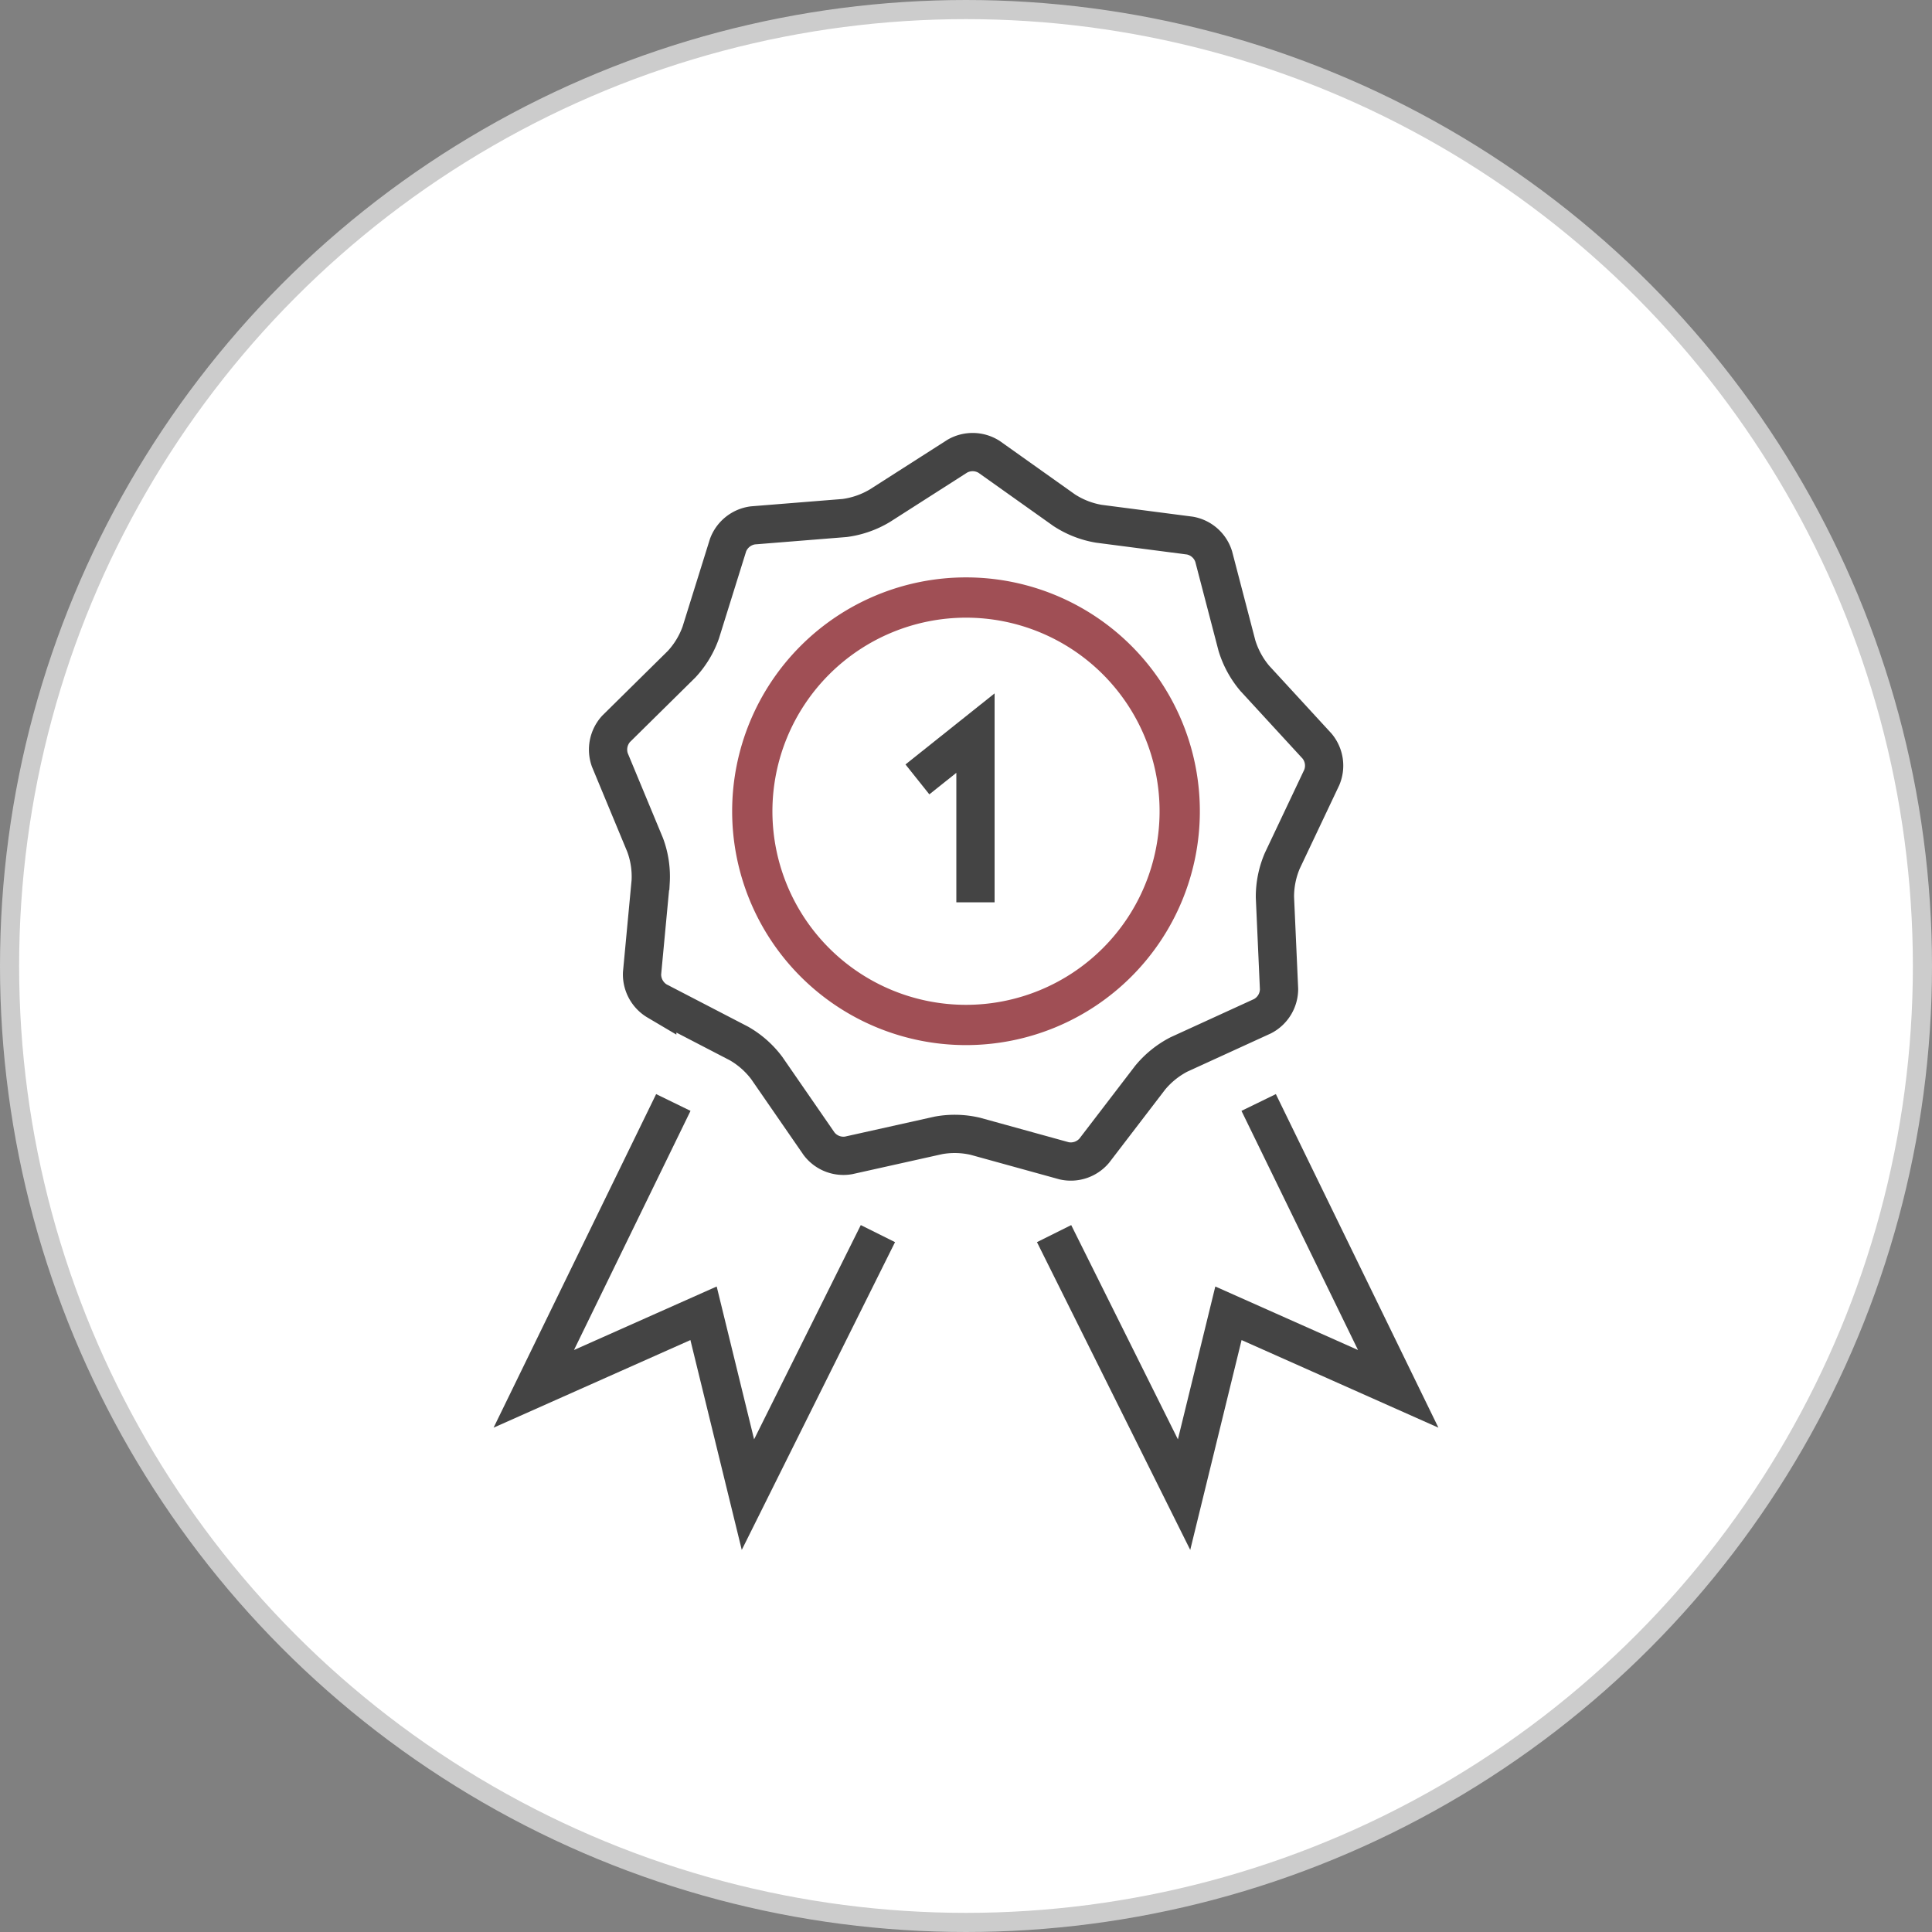
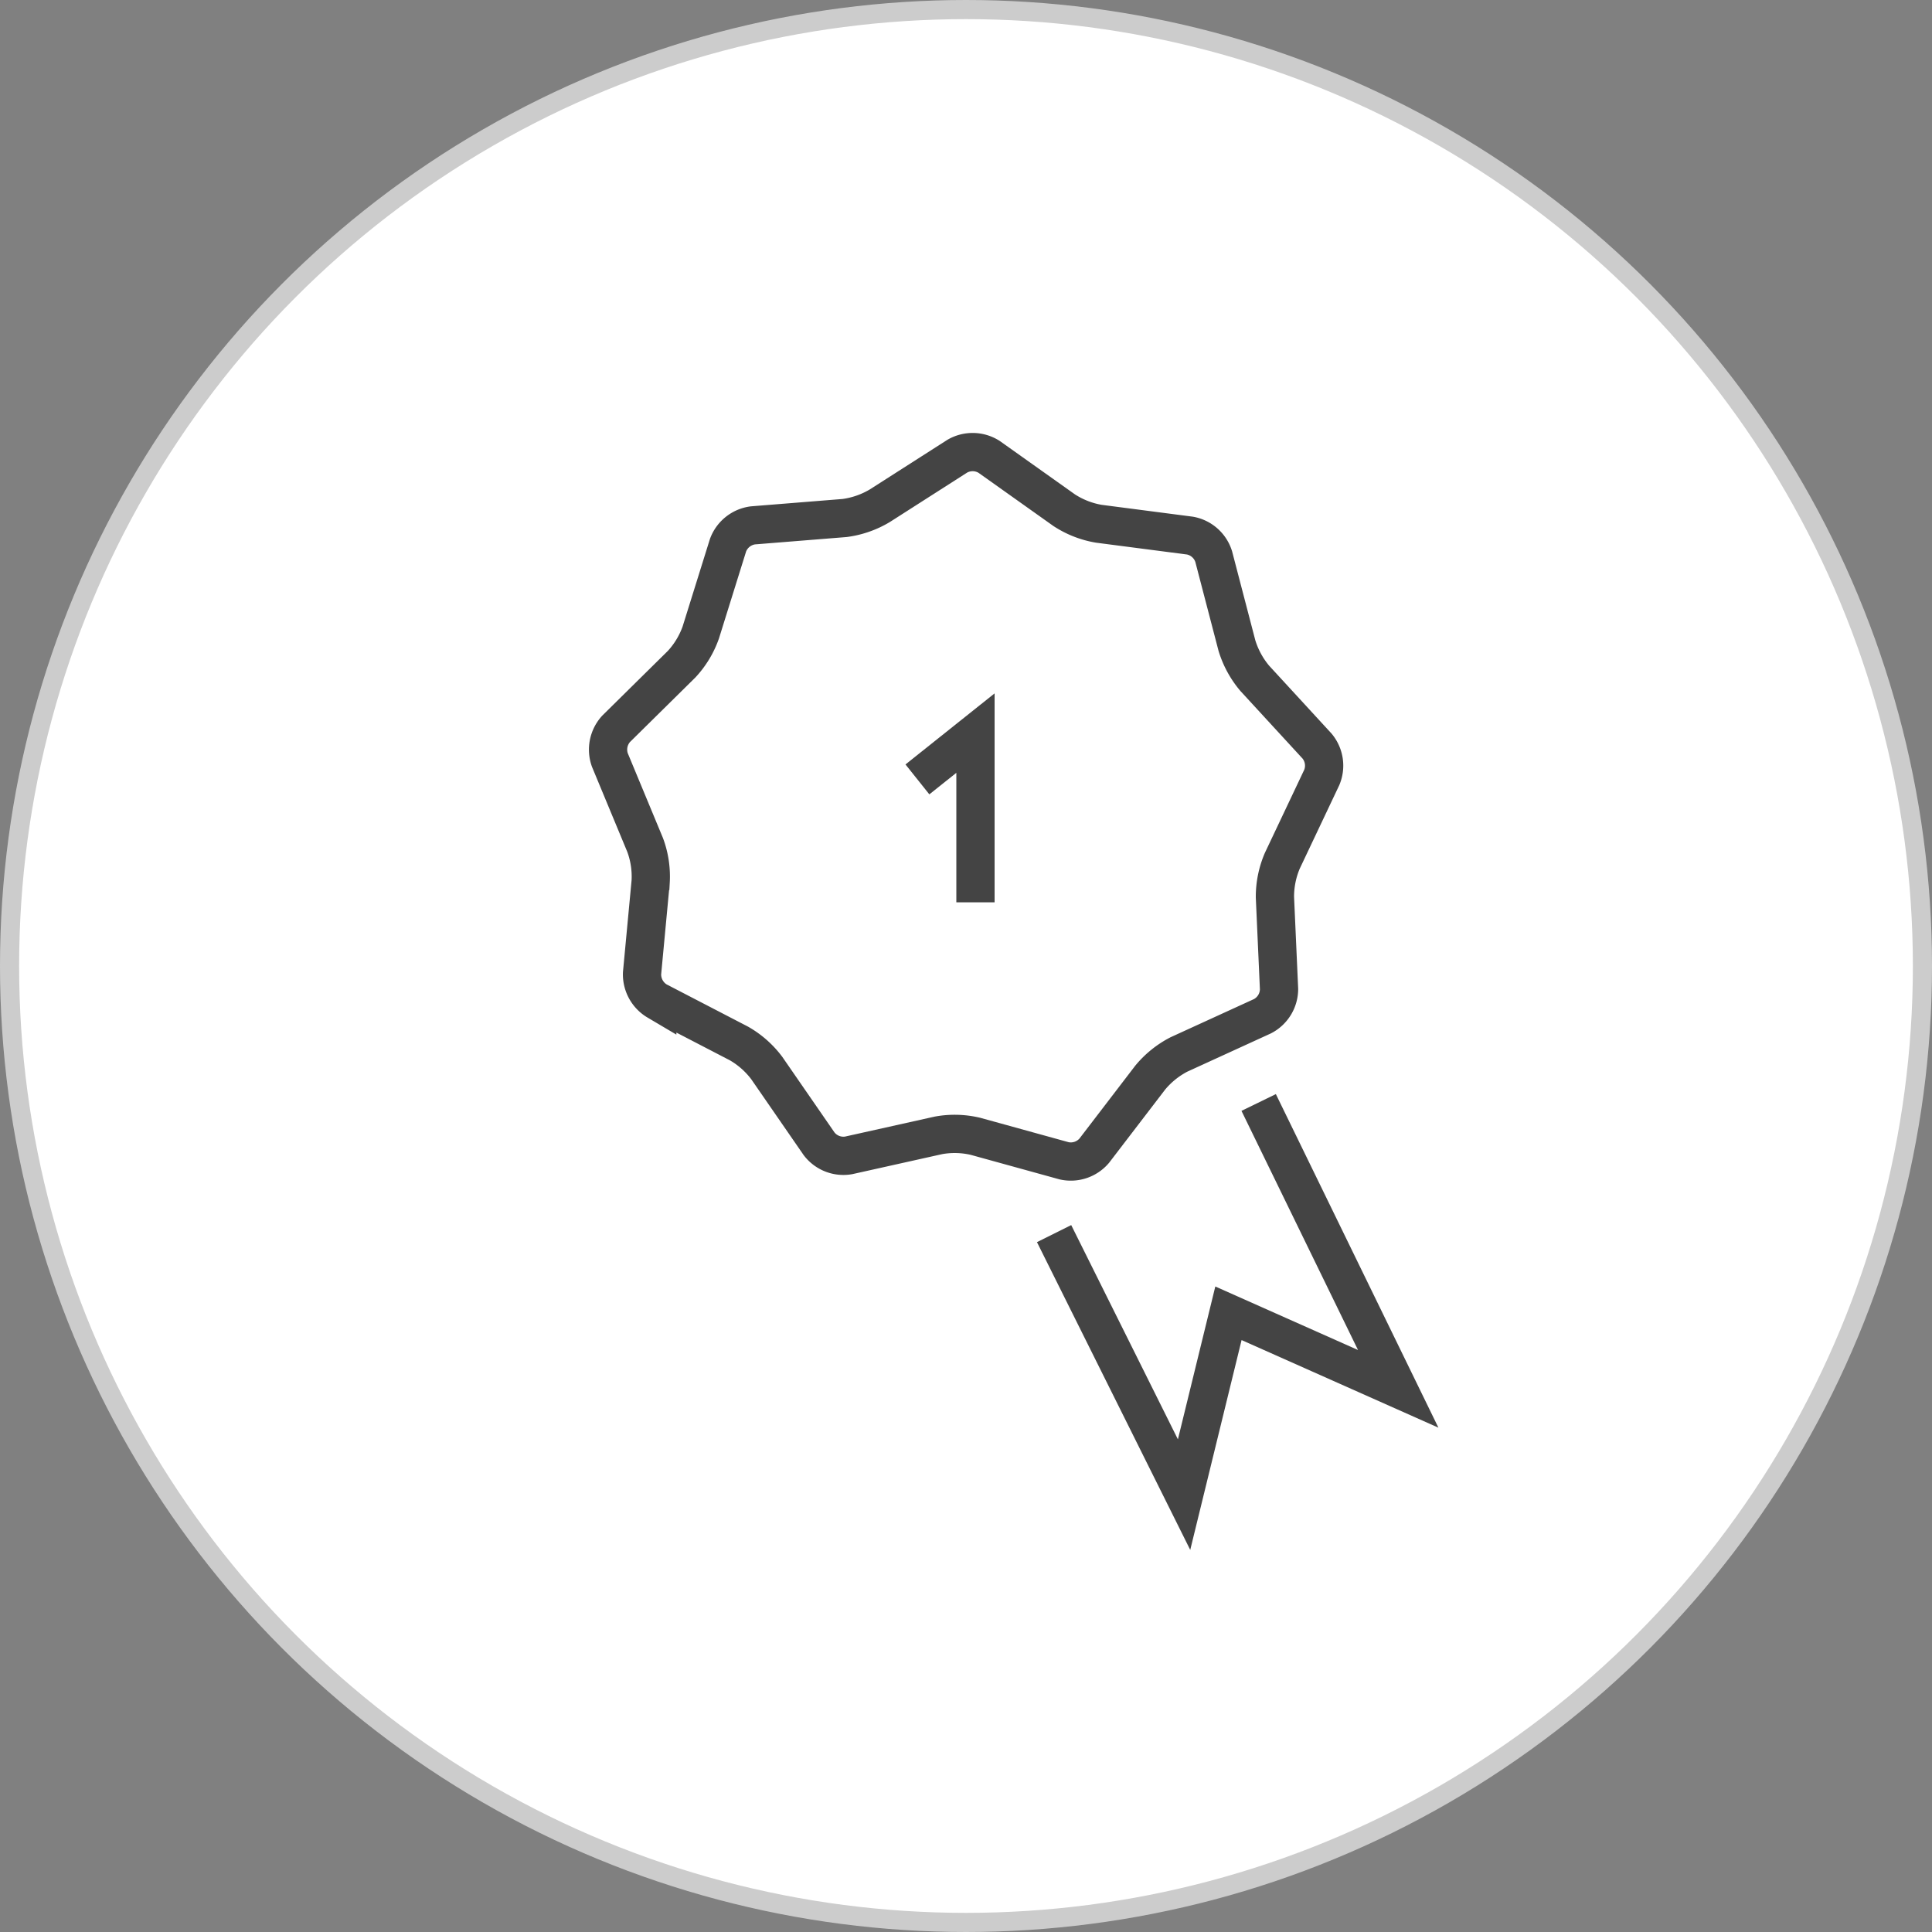
<svg xmlns="http://www.w3.org/2000/svg" viewBox="0 0 202 202">
  <rect x="0" y="0" width="202" height="202" fill="#808080" stroke="none" />
  <g id="Ebene_2" data-name="Ebene 2">
    <g id="Isolationsmodus">
      <circle cx="101" cy="101" r="99" fill="#f0f0f0" />
-       <path d="M101,3A98,98,0,1,1,3,101,98.11,98.11,0,0,1,101,3m0-2A100,100,0,1,0,201,101,100,100,0,0,0,101,1Z" fill="#ccc" />
+       <path d="M101,3m0-2A100,100,0,1,0,201,101,100,100,0,0,0,101,1Z" fill="#ccc" />
      <circle cx="101" cy="101" r="100" fill="#fff" stroke="#ccc" stroke-miterlimit="10" stroke-width="2" />
-       <path d="M101,64.58A20.24,20.24,0,1,1,80.76,84.82,20.26,20.26,0,0,1,101,64.58m0-4.21a24.45,24.45,0,1,0,24.45,24.45A24.44,24.44,0,0,0,101,60.37Z" fill="#A04F55" />
      <polyline points="101.99 94.34 101.99 76.65 95.92 81.49" fill="none" stroke="#444" stroke-miterlimit="10" stroke-width="4" />
      <path d="M100.1,47.69a3.22,3.22,0,0,1,3.32.08l7.84,5.57a9.52,9.52,0,0,0,3.62,1.42L124.42,56a3.2,3.2,0,0,1,2.48,2.2l2.43,9.31a9.7,9.7,0,0,0,1.86,3.41L137.7,78a3.2,3.2,0,0,1,.5,3.28L134.07,90a9.56,9.56,0,0,0-.77,3.8l.43,9.62a3.21,3.21,0,0,1-1.73,2.83l-8.74,4a9.66,9.66,0,0,0-3,2.42l-5.85,7.64a3.22,3.22,0,0,1-3.14,1.06L102,118.81a9.45,9.45,0,0,0-3.89-.1l-9.38,2.09a3.2,3.2,0,0,1-3.09-1.21l-5.47-7.92a9.57,9.57,0,0,0-2.91-2.57l-8.54-4.43a3.24,3.24,0,0,1-1.59-2.91l.9-9.58a9.48,9.48,0,0,0-.58-3.84l-3.69-8.89a3.23,3.23,0,0,1,.66-3.25l6.85-6.76a9.56,9.56,0,0,0,2-3.31L76.12,57a3.22,3.22,0,0,1,2.6-2.07l9.59-.77A9.62,9.62,0,0,0,92,52.87Z" fill="none" stroke="#444" stroke-miterlimit="10" stroke-width="4" />
-       <polyline points="91.79 128.98 78.2 156.27 73.56 137.31 55.81 145.21 70.4 115.27" fill="none" stroke="#444" stroke-miterlimit="10" stroke-width="4" />
      <polyline points="110.21 128.98 123.8 156.27 128.44 137.31 146.19 145.21 131.6 115.27" fill="none" stroke="#444" stroke-miterlimit="10" stroke-width="4" />
    </g>
  </g>
</svg>